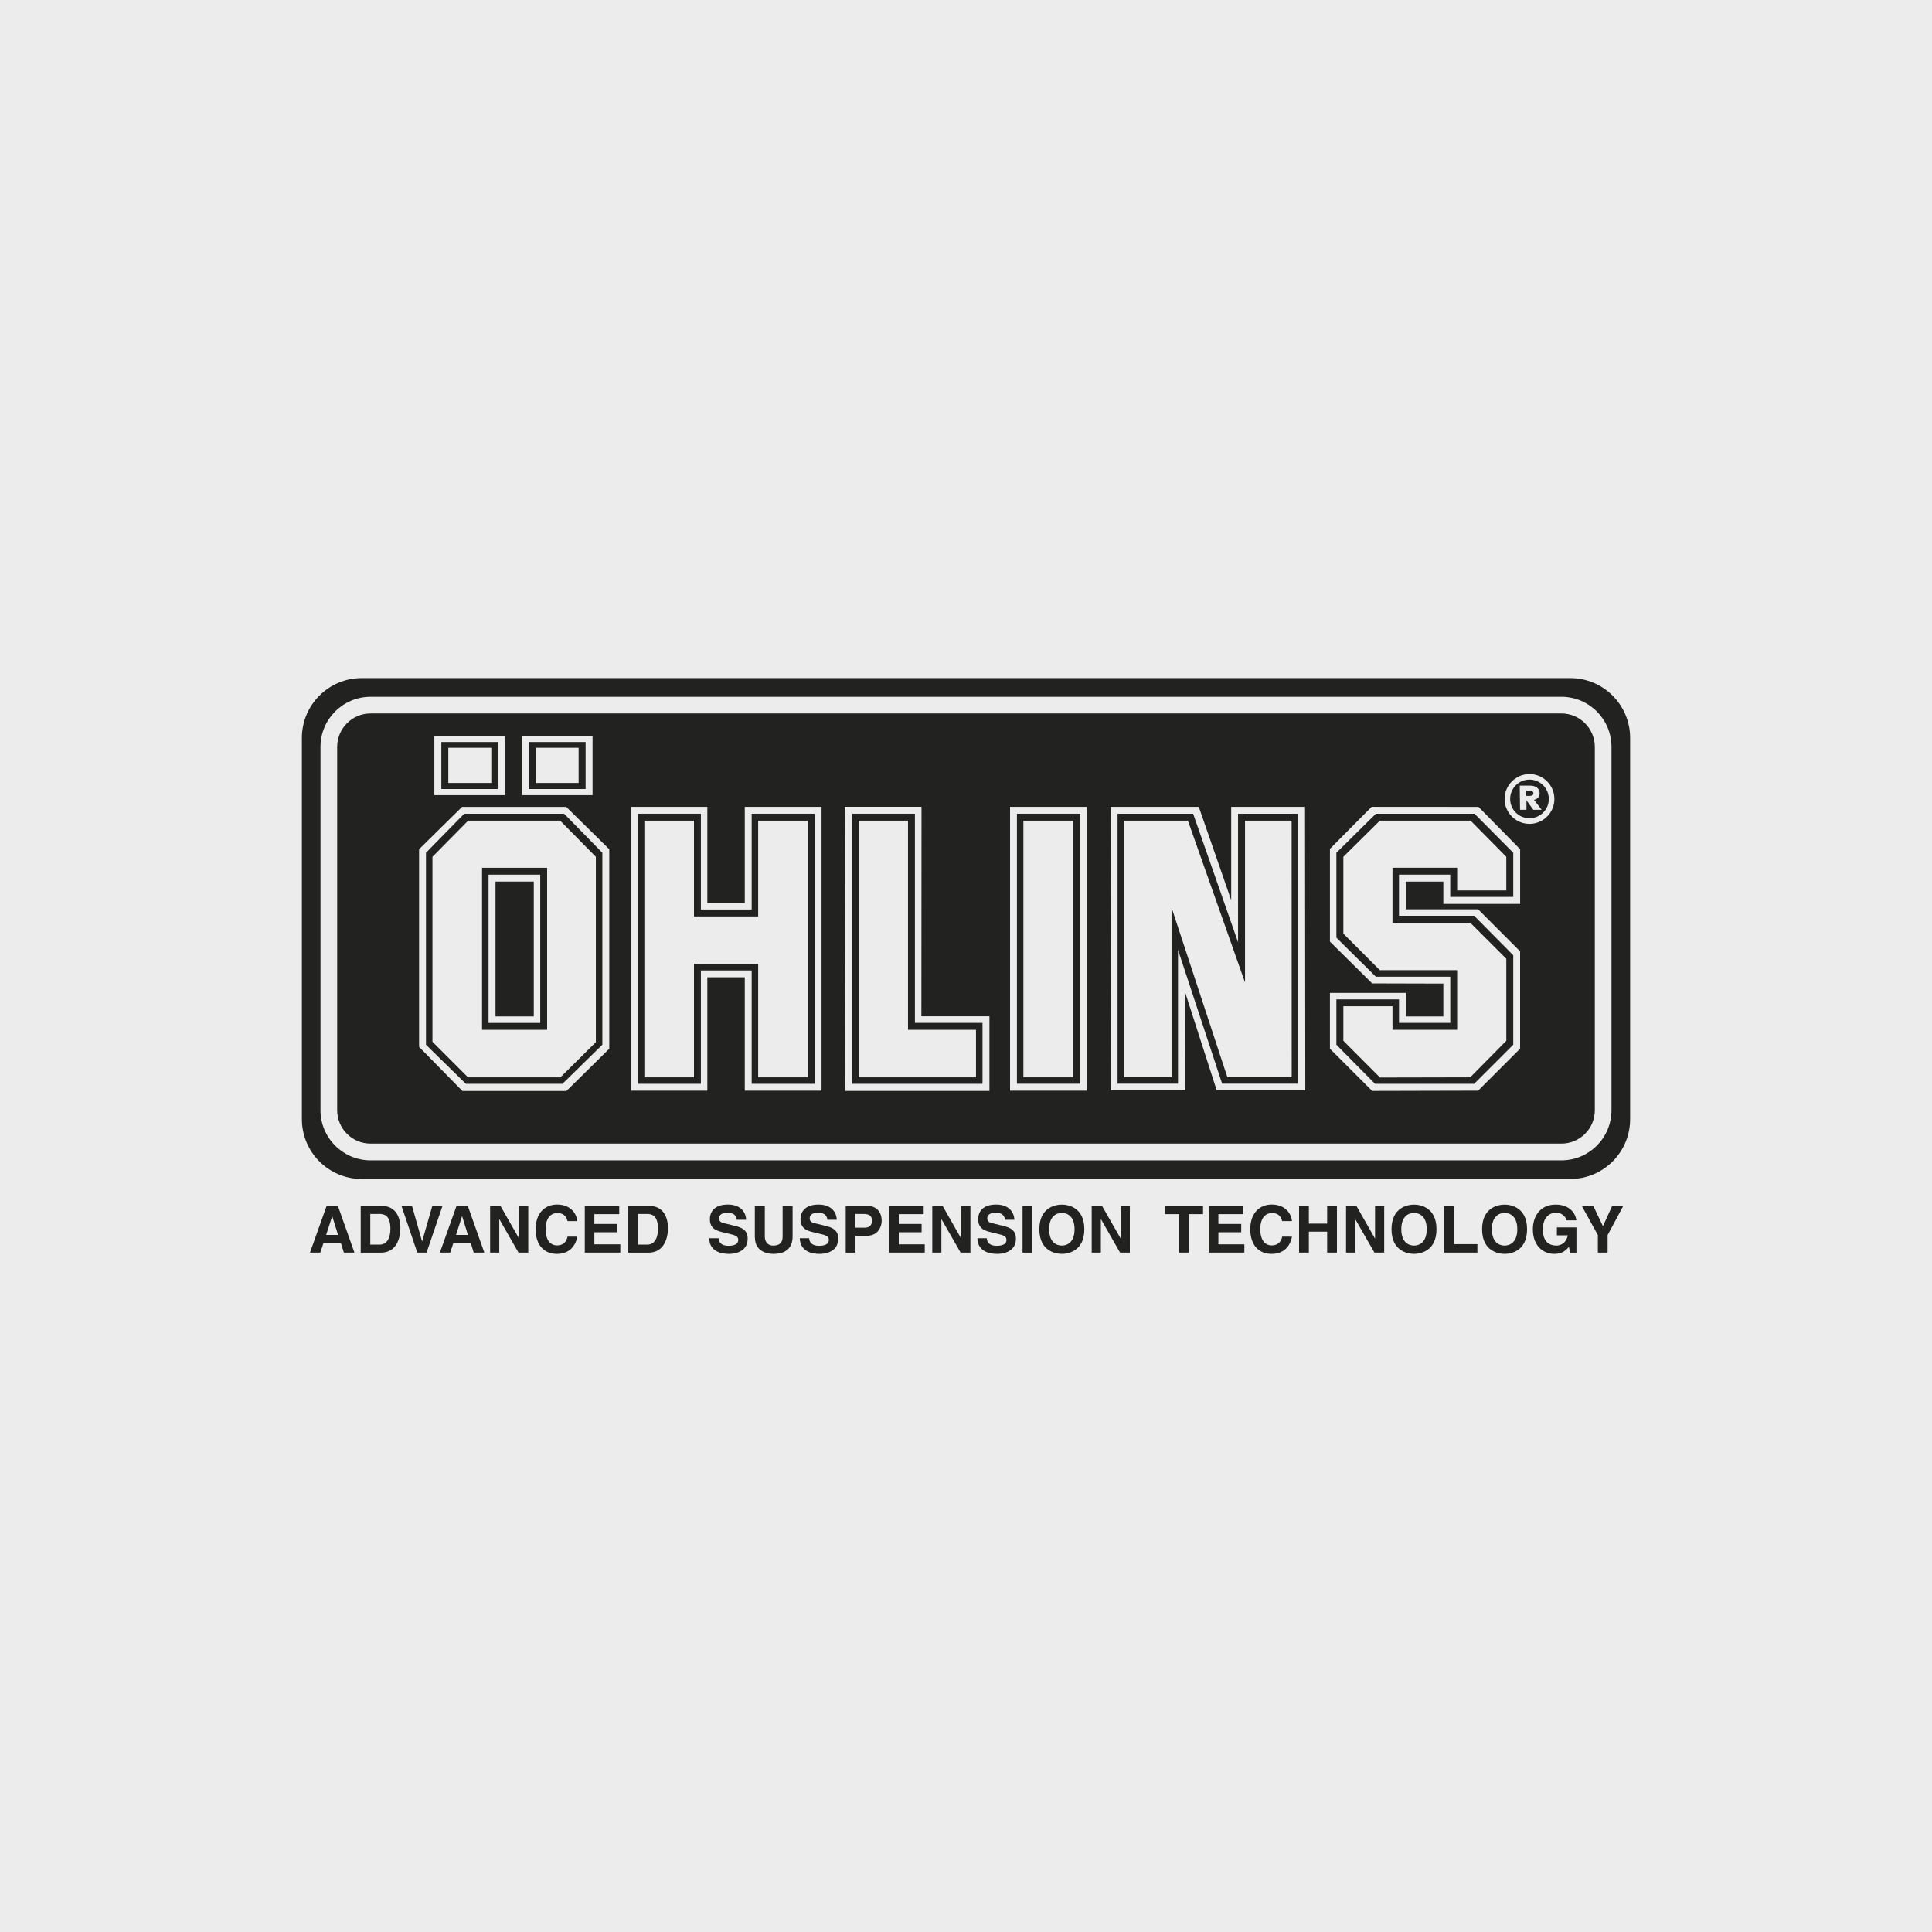
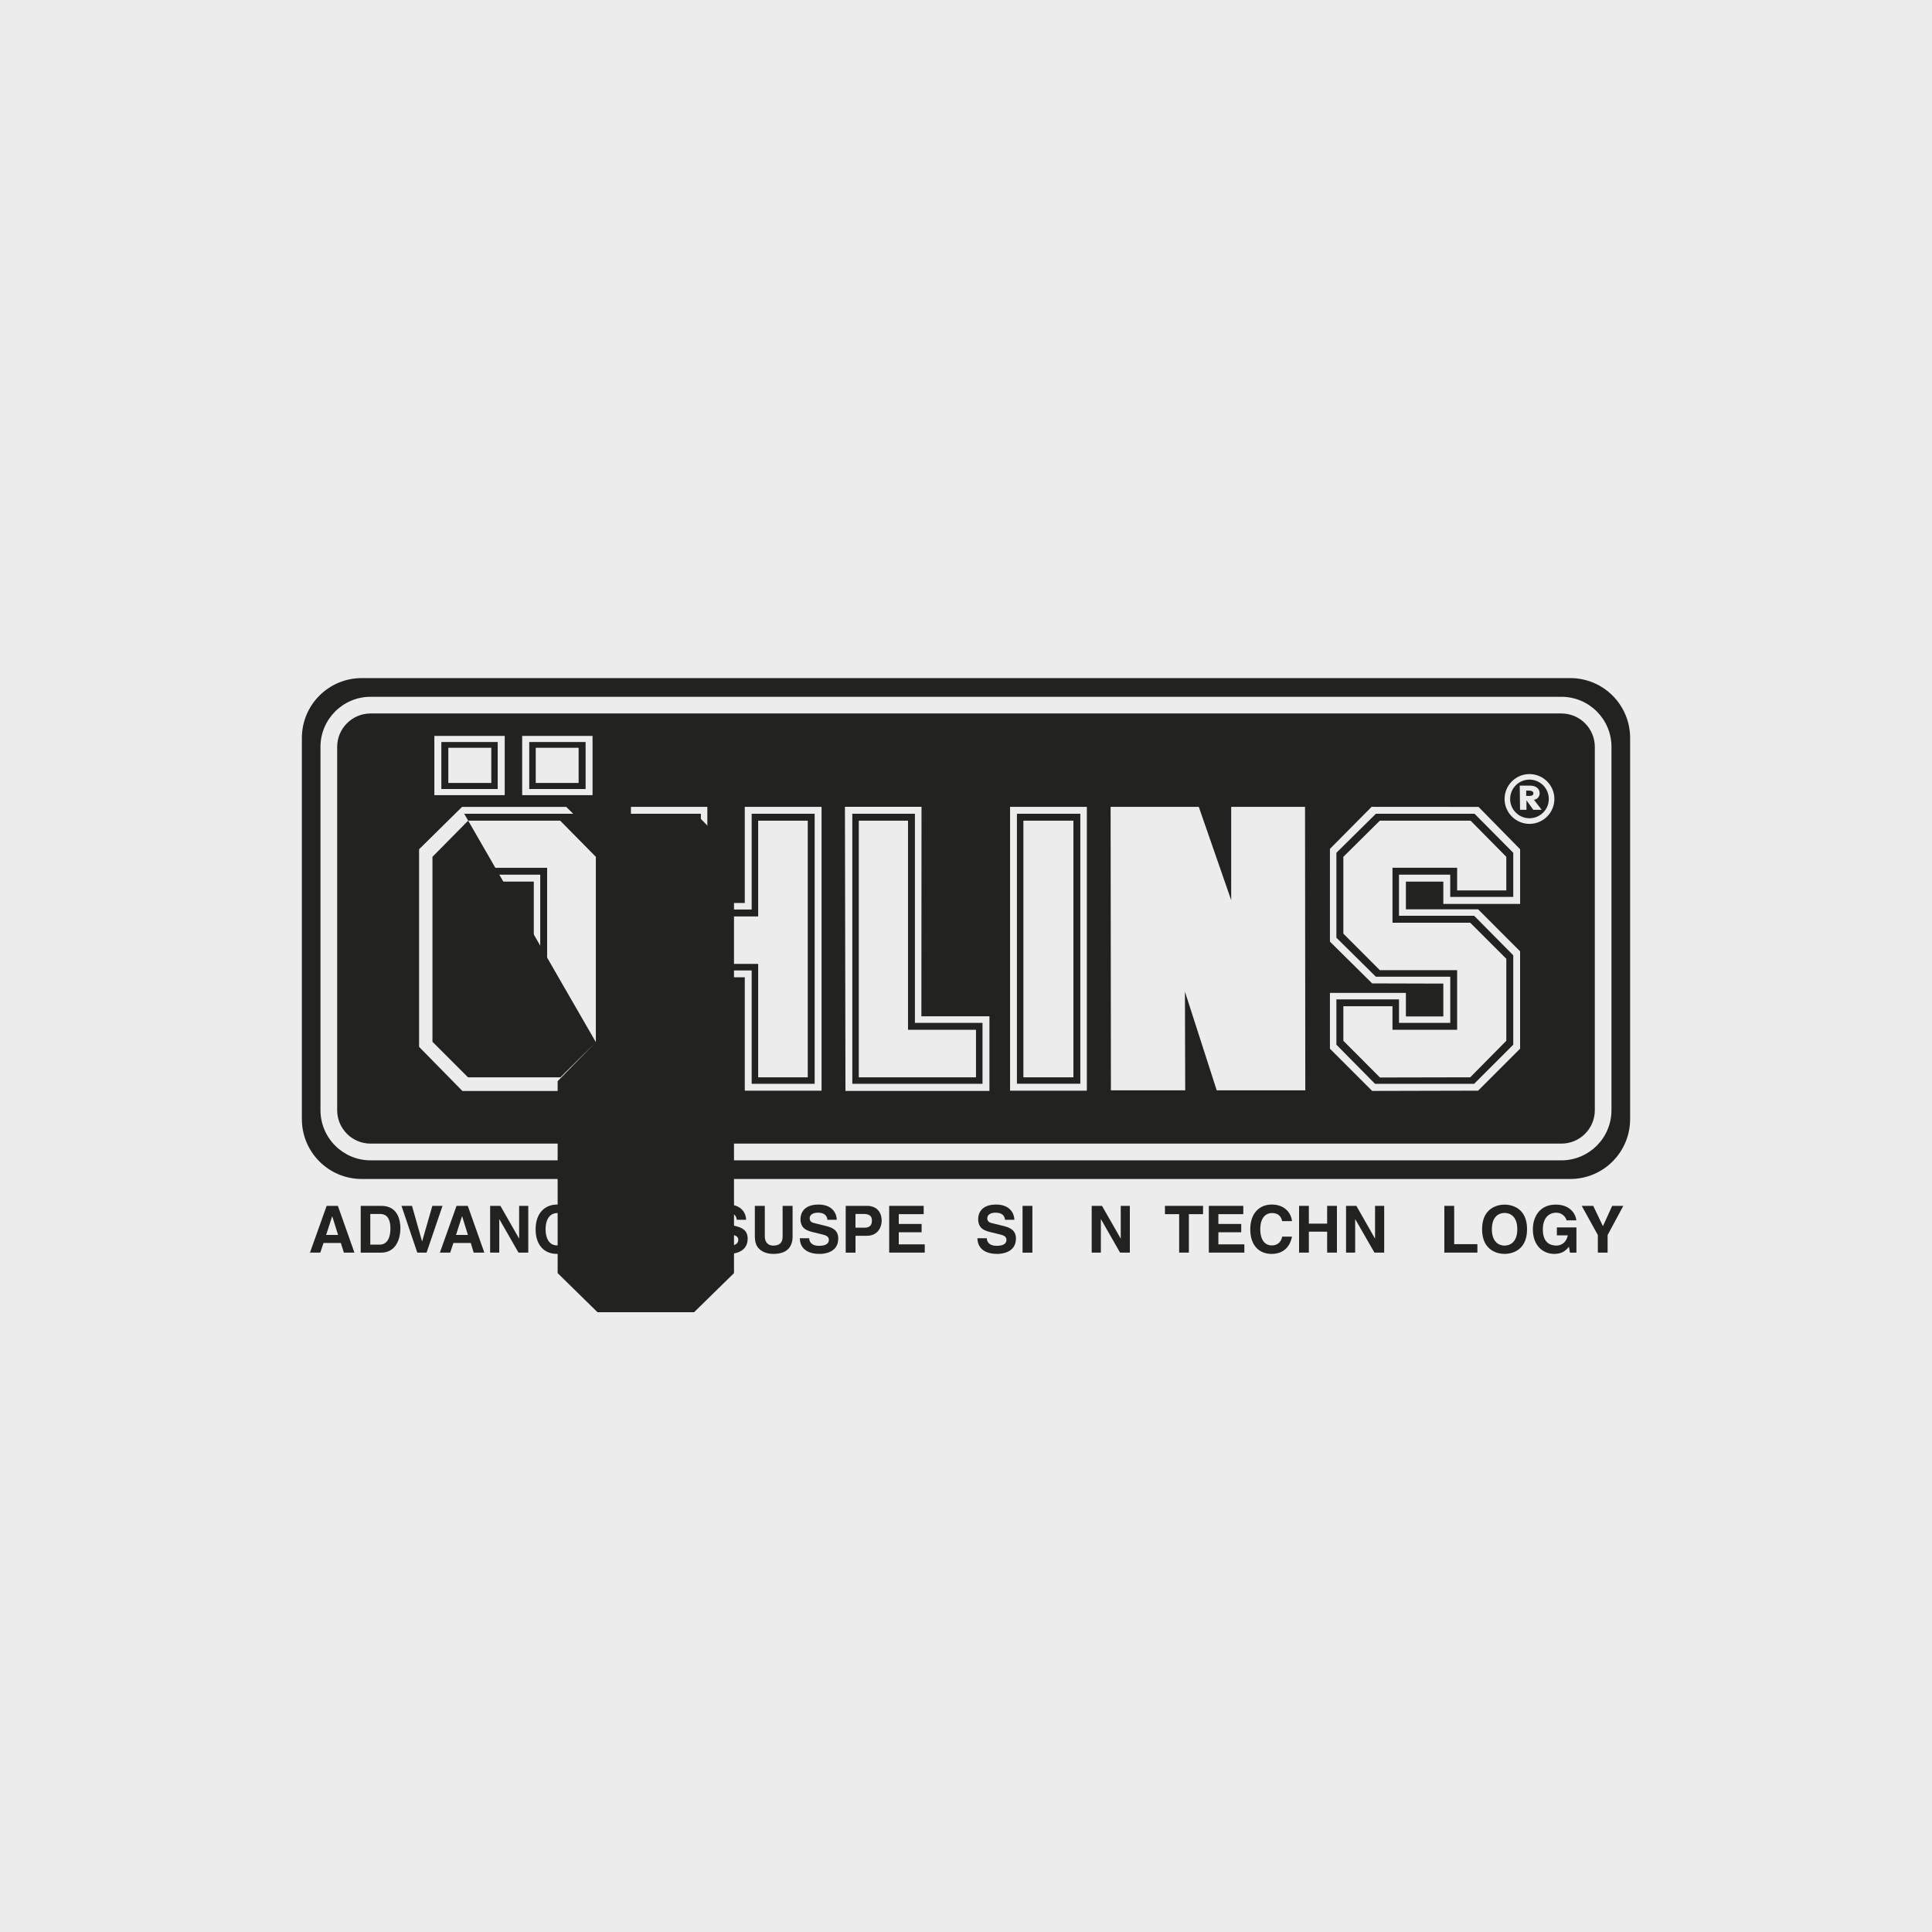
<svg xmlns="http://www.w3.org/2000/svg" version="1.1" id="Ebene_1" x="0px" y="0px" viewBox="0 0 160 160" style="enable-background:new 0 0 160 160;" xml:space="preserve">
  <g id="Hintergrund">
    <g>
      <rect style="fill:#ECECEC;" width="160" height="160" />
    </g>
  </g>
  <g>
-     <path style="fill:#222221;" d="M101.645,89.209l-4.623-14.054v14.054h-3.931V67.964h5.287l4.729,13.4   V67.964h3.86l0.006,21.244H101.645z M102.53,67.391V78.034l-3.719-10.644h-6.259v22.354h5.005V78.662   l3.655,11.083h6.291V67.391H102.53z" />
-     <path style="fill:#222221;" d="M49.346,86.307l-2.937,2.913h-7.65l-2.945-2.945V70.959l2.956-2.994h7.623   l2.953,2.994V86.307z M38.443,67.391l-3.165,3.232v15.895l3.302,3.238h7.999l3.305-3.238V70.623   l-3.164-3.232H38.443z" />
+     <path style="fill:#222221;" d="M49.346,86.307l-2.937,2.913h-7.65l-2.945-2.945V70.959l2.956-2.994h7.623   l2.953,2.994V86.307z l-3.165,3.232v15.895l3.302,3.238h7.999l3.305-3.238V70.623   l-3.164-3.232H38.443z" />
    <path style="fill:#222221;" d="M80.828,85.284v3.936h-9.707V67.964h4.077v17.319H80.828z M75.769,67.391   h-5.184v22.365h10.782V84.71h-5.598V67.391z" />
    <path style="fill:#222221;" d="M62.789,75.896v-7.931h4.106v21.255h-4.106v-9.393h-5.317v9.393h-4.109   V67.964h4.109v7.931H62.789z M58.044,67.391H52.828v22.365h5.216v-9.388h4.206v9.388h5.217v-22.365   h-5.217v7.931h-4.206V67.391z" />
    <path style="fill:#222221;" d="M37.128,61.928h3.559v2.913h-3.559V61.928z M36.551,65.344h4.667v-3.893h-4.667   V65.344z" />
    <path style="fill:#222221;" d="M44.368,61.928h3.551v2.913h-3.551V61.928z M43.83,65.344h4.667v-3.893   h-4.667V65.344z" />
    <rect x="41.036" y="73.01" style="fill:#222221;" width="3.17" height="11.164" />
    <path style="fill:#222221;" d="M40.46,72.436h4.28v12.279H40.46V72.436z M39.921,85.284h5.39V71.868   h-5.39V85.284z" />
    <path style="fill:#222221;" d="M84.753,67.964h4.142v21.255H84.753V67.964z M84.218,89.75h5.249V67.391   h-5.249V89.75z" />
    <path style="fill:#222221;" d="M124.747,73.741h-4.072V71.862h-5.355v4.553h6.437l2.989,2.988v6.789   l-2.989,3.026l-7.474,0.016l-3.032-3.042v-2.859h4.068v1.949h5.355v-4.937h-6.402l-3.021-3.026v-6.361   l3.021-2.994h7.517l2.956,2.994V73.741z M113.945,67.391l-3.27,3.232v7.033l3.27,3.232h6.159v3.822   h-4.245v-1.944h-5.185v3.752l3.2,3.238h8.21l3.237-3.238V79.112l-3.237-3.27h-6.226v-3.405h4.245   v1.841h5.218v-3.654l-3.205-3.232H113.945z" />
    <g>
      <path style="fill:#222221;" d="M126.393,65.474v0.439c0.268,0,0.598,0.043,0.598-0.211    C126.99,65.452,126.649,65.474,126.393,65.474z" />
      <path style="fill:#222221;" d="M126.663,64.564c-0.879,0-1.6,0.715-1.6,1.603    c0,0.883,0.72,1.597,1.6,1.597c0.883,0,1.603-0.715,1.603-1.597    C128.265,65.279,127.546,64.564,126.663,64.564z M126.985,67.066l-0.566-0.78h-0.005v0.78    l-0.531-0.005l-0.024-1.998h0.855c0.455,0,0.793,0.222,0.793,0.633c0,0.249-0.162,0.493-0.471,0.542    l0.636,0.823L126.985,67.066z" />
    </g>
    <path style="fill:#222221;" d="M133.455,91.943c0,2.29-1.857,4.152-4.147,4.152H30.693   c-2.29,0-4.152-1.862-4.152-4.152V61.852c0-2.29,1.862-4.147,4.152-4.147h98.615   c2.29,0,4.147,1.857,4.147,4.147V91.943z M130.044,56.157H29.957C27.217,56.157,25,58.377,25,61.116   v31.563c0,2.739,2.217,4.959,4.957,4.959h100.087c2.739,0,4.956-2.22,4.956-4.959V61.116   C135,58.377,132.783,56.157,130.044,56.157" />
    <path style="fill:#222221;" d="M126.665,68.23c-1.136,0-2.062-0.926-2.062-2.063   c0-1.137,0.926-2.062,2.062-2.062c1.135,0,2.063,0.926,2.063,2.062   C128.728,67.304,127.8,68.23,126.665,68.23 M125.889,74.857h-6.359v-1.846H116.431v2.295h5.981   l3.476,3.481v8.061l-3.476,3.476l-8.776,0.022l-3.497-3.497v-4.623h6.292v1.949h3.099v-2.718   l-5.893-0.016l-3.497-3.46v-7.682l3.452-3.481l8.854,0.006l3.444,3.508V74.857z M100.763,90.297   l-2.631-8.17l0.022,8.17h-6.153l-0.025-23.475h7.303l2.683,7.725v-7.725h6.115l0.022,23.475   H100.763z M90.008,90.324h-6.359v-23.502h6.359V90.324z M81.941,90.346H70.017l-0.043-23.529h6.342   l-0.011,17.346h5.636V90.346z M68.038,90.324h-6.359v-9.388h-3.1v9.388h-6.327v-23.502h6.327v7.959   h3.1v-7.959h6.359V90.324z M50.459,86.848l-3.549,3.503h-8.614l-3.589-3.654V70.331l3.559-3.508   h8.627l3.565,3.508V86.848z M35.971,60.943h5.828v4.91h-5.828V60.943z M43.245,60.943h5.828v4.91   h-5.828V60.943z M129.31,59.086H30.69c-1.527,0-2.767,1.245-2.767,2.767V91.943   c0,1.527,1.24,2.766,2.767,2.766h98.62c1.524,0,2.766-1.24,2.766-2.766V61.852   C132.076,60.331,130.834,59.086,129.31,59.086" />
    <path style="fill:#222221;" d="M27.507,100.735h0.011l0.479,1.537h-0.988L27.507,100.735z M27.052,99.864   l-1.381,3.871h0.855l0.265-0.796h1.438l0.249,0.796h0.874l-1.37-3.871H27.052z" />
    <path style="fill:#222221;" d="M30.666,103.074h0.785c0.66,0,0.882-0.666,0.882-1.304   c0-1.148-0.544-1.234-0.888-1.234h-0.779V103.074z M29.873,99.864h1.714   c1.307,0,1.572,1.115,1.572,1.846c0,0.828-0.328,2.03-1.608,2.03h-1.678V99.864z" />
    <polygon style="fill:#222221;" points="35.804,99.864 34.962,102.798 34.951,102.798 34.12,99.864    33.249,99.864 34.558,103.735 35.327,103.735 36.648,99.864  " />
    <path style="fill:#222221;" d="M38.259,100.735h0.016l0.476,1.537h-0.985L38.259,100.735z M37.809,99.864   l-1.38,3.871h0.855l0.265-0.796h1.438l0.243,0.796h0.88l-1.37-3.871H37.809z" />
    <polygon style="fill:#222221;" points="42.993,99.864 42.993,102.56 42.982,102.56 41.442,99.864    40.59,99.864 40.59,103.735 41.347,103.735 41.347,100.974 41.358,100.974 42.939,103.735    43.749,103.735 43.749,99.864  " />
    <path style="fill:#222221;" d="M47.002,101.13c-0.067-0.233-0.19-0.671-0.861-0.671   c-0.387,0-0.958,0.26-0.958,1.36c0,0.693,0.276,1.321,0.958,1.321   c0.45,0,0.766-0.255,0.861-0.726h0.809c-0.162,0.839-0.715,1.429-1.686,1.429   c-1.031,0-1.767-0.699-1.767-2.036c0-1.359,0.782-2.052,1.778-2.052   c1.164,0,1.63,0.806,1.675,1.375H47.002z" />
    <polygon style="fill:#222221;" points="48.429,99.864 48.429,103.735 51.371,103.735 51.371,103.052    49.222,103.052 49.222,102.051 51.112,102.051 51.112,101.363 49.222,101.363 49.222,100.551    51.282,100.551 51.282,99.864  " />
    <path style="fill:#222221;" d="M52.825,103.074H53.61c0.661,0,0.883-0.666,0.883-1.304   c0-1.148-0.544-1.234-0.894-1.234h-0.774V103.074z M52.032,99.864h1.711   c1.305,0,1.576,1.115,1.576,1.846c0,0.828-0.328,2.03-1.608,2.03h-1.678V99.864z" />
    <path style="fill:#222221;" d="M59.508,102.543c0.006,0.217,0.111,0.629,0.823,0.629   c0.382,0,0.809-0.087,0.809-0.498c0-0.303-0.29-0.39-0.707-0.482l-0.414-0.103   c-0.623-0.141-1.231-0.282-1.231-1.137c0-0.427,0.233-1.196,1.491-1.196   c1.186,0,1.508,0.785,1.513,1.262h-0.776c-0.022-0.179-0.087-0.59-0.791-0.59   c-0.312,0-0.677,0.119-0.677,0.465c0,0.309,0.249,0.368,0.409,0.406l0.942,0.233   c0.533,0.13,1.02,0.342,1.02,1.045c0,1.164-1.191,1.267-1.529,1.267   c-1.413,0-1.657-0.818-1.657-1.3H59.508z" />
    <path style="fill:#222221;" d="M65.64,102.386c0,1.018-0.615,1.457-1.589,1.457   c-0.363,0-0.888-0.087-1.232-0.471c-0.216-0.238-0.295-0.552-0.306-0.937v-2.571h0.825v2.517   c0,0.541,0.311,0.774,0.693,0.774c0.555,0,0.782-0.265,0.782-0.736v-2.555h0.826V102.386z" />
    <path style="fill:#222221;" d="M67.013,102.543c0.005,0.217,0.111,0.629,0.82,0.629   c0.384,0,0.809-0.087,0.809-0.498c0-0.303-0.287-0.39-0.698-0.482l-0.414-0.103   c-0.628-0.141-1.237-0.282-1.237-1.137c0-0.427,0.233-1.196,1.492-1.196   c1.191,0,1.508,0.785,1.512,1.262h-0.776c-0.021-0.179-0.089-0.59-0.793-0.59   c-0.309,0-0.674,0.119-0.674,0.465c0,0.309,0.249,0.368,0.409,0.406l0.942,0.233   c0.534,0.13,1.015,0.342,1.015,1.045c0,1.164-1.186,1.267-1.524,1.267   c-1.413,0-1.659-0.818-1.659-1.3H67.013z" />
    <path style="fill:#222221;" d="M71.595,101.672c0.612,0,0.612-0.433,0.612-0.607   c0-0.373-0.217-0.531-0.718-0.531h-0.642v1.137H71.595z M70.848,103.74h-0.809v-3.876h1.768   c0.755,0,1.21,0.476,1.21,1.245c0,0.346-0.195,1.234-1.242,1.234h-0.926V103.74z" />
    <polygon style="fill:#222221;" points="73.639,99.864 73.639,103.735 76.584,103.735 76.584,103.052    74.432,103.052 74.432,102.051 76.324,102.051 76.324,101.363 74.432,101.363 74.432,100.551    76.495,100.551 76.495,99.864  " />
-     <polygon style="fill:#222221;" points="79.607,99.864 79.607,102.56 79.597,102.56 78.059,99.864    77.207,99.864 77.207,103.735 77.962,103.735 77.962,100.974 77.972,100.974 79.556,103.735    80.366,103.735 80.366,99.864  " />
    <path style="fill:#222221;" d="M81.722,102.543c0.006,0.217,0.117,0.629,0.82,0.629   c0.382,0,0.809-0.087,0.809-0.498c0-0.303-0.29-0.39-0.698-0.482l-0.417-0.103   c-0.625-0.141-1.229-0.282-1.229-1.137c0-0.427,0.228-1.196,1.484-1.196   c1.194,0,1.508,0.785,1.516,1.262h-0.776c-0.022-0.179-0.089-0.59-0.794-0.59   c-0.311,0-0.676,0.119-0.676,0.465c0,0.309,0.249,0.368,0.411,0.406l0.942,0.233   c0.531,0.13,1.021,0.342,1.021,1.045c0,1.164-1.194,1.267-1.532,1.267   c-1.413,0-1.658-0.818-1.658-1.3H81.722z" />
    <rect x="84.684" y="99.864" style="fill:#222221;" width="0.814" height="3.876" />
-     <path style="fill:#222221;" d="M87.937,103.155c0.438,0,1.053-0.27,1.053-1.353   c0-1.088-0.615-1.353-1.053-1.353c-0.438,0-1.053,0.265-1.053,1.353   C86.884,102.885,87.499,103.155,87.937,103.155 M87.937,99.761c0.517,0,1.863,0.222,1.863,2.041   c0,1.814-1.345,2.041-1.863,2.041c-0.515,0-1.862-0.228-1.862-2.041   C86.075,99.982,87.422,99.761,87.937,99.761" />
    <polygon style="fill:#222221;" points="92.815,99.864 92.815,102.56 92.804,102.56 91.262,99.864    90.409,99.864 90.409,103.735 91.169,103.735 91.169,100.974 91.18,100.974 92.758,103.735    93.568,103.735 93.568,99.864  " />
    <polygon style="fill:#222221;" points="96.477,99.864 96.477,100.551 97.653,100.551 97.653,103.735    98.457,103.735 98.457,100.551 99.631,100.551 99.631,99.864  " />
    <polygon style="fill:#222221;" points="100.11,99.864 100.11,103.735 103.052,103.735 103.052,103.052    100.901,103.052 100.901,102.051 102.793,102.051 102.793,101.363 100.901,101.363 100.901,100.551    102.964,100.551 102.964,99.864  " />
    <path style="fill:#222221;" d="M106.187,101.13c-0.067-0.233-0.189-0.671-0.861-0.671   c-0.387,0-0.958,0.26-0.958,1.36c0,0.693,0.276,1.321,0.958,1.321   c0.449,0,0.767-0.255,0.861-0.726h0.809c-0.162,0.839-0.712,1.429-1.687,1.429   c-1.031,0-1.767-0.699-1.767-2.036c0-1.359,0.78-2.052,1.778-2.052   c1.163,0,1.629,0.806,1.675,1.375H106.187z" />
    <polygon style="fill:#222221;" points="109.909,99.864 109.909,101.336 108.394,101.336 108.394,99.864    107.584,99.864 107.584,103.735 108.394,103.735 108.394,102.002 109.909,102.002 109.909,103.735    110.719,103.735 110.719,99.864  " />
    <polygon style="fill:#222221;" points="113.876,99.864 113.876,102.56 113.864,102.56 112.329,99.864    111.474,99.864 111.474,103.735 112.229,103.735 112.229,100.974 112.24,100.974 113.825,103.735    114.633,103.735 114.633,99.864  " />
-     <path style="fill:#222221;" d="M117.102,103.155c0.438,0,1.053-0.27,1.053-1.353   c0-1.088-0.615-1.353-1.053-1.353c-0.439,0-1.053,0.265-1.053,1.353   C116.049,102.885,116.663,103.155,117.102,103.155 M117.102,99.761c0.517,0,1.862,0.222,1.862,2.041   c0,1.814-1.345,2.041-1.862,2.041c-0.509,0-1.863-0.228-1.863-2.041   C115.24,99.982,116.593,99.761,117.102,99.761" />
    <polygon style="fill:#222221;" points="119.614,99.864 119.614,103.735 122.351,103.735 122.351,103.036    120.429,103.036 120.429,99.864  " />
    <path style="fill:#222221;" d="M124.603,103.155c0.438,0,1.053-0.27,1.053-1.353   c0-1.088-0.615-1.353-1.053-1.353c-0.439,0-1.053,0.265-1.053,1.353   C123.55,102.885,124.164,103.155,124.603,103.155 M124.603,99.761c0.517,0,1.862,0.222,1.862,2.041   c0,1.814-1.345,2.041-1.862,2.041c-0.514,0-1.863-0.228-1.863-2.041   C122.74,99.982,124.089,99.761,124.603,99.761" />
    <path style="fill:#222221;" d="M128.934,101.65h1.619v2.09h-0.536l-0.084-0.487   c-0.206,0.238-0.498,0.59-1.21,0.59c-0.932,0-1.778-0.671-1.778-2.036   c0-1.056,0.587-2.052,1.895-2.047c1.189,0,1.659,0.774,1.703,1.305h-0.815   c0-0.146-0.271-0.634-0.847-0.634c-0.577,0-1.11,0.395-1.11,1.392c0,1.056,0.576,1.331,1.126,1.331   c0.184,0,0.777-0.07,0.942-0.85h-0.905V101.65z" />
    <polygon style="fill:#222221;" points="133.514,99.864 132.748,101.548 131.944,99.864 130.991,99.864    132.326,102.278 132.326,103.735 133.135,103.735 133.135,102.284 134.435,99.864  " />
  </g>
</svg>